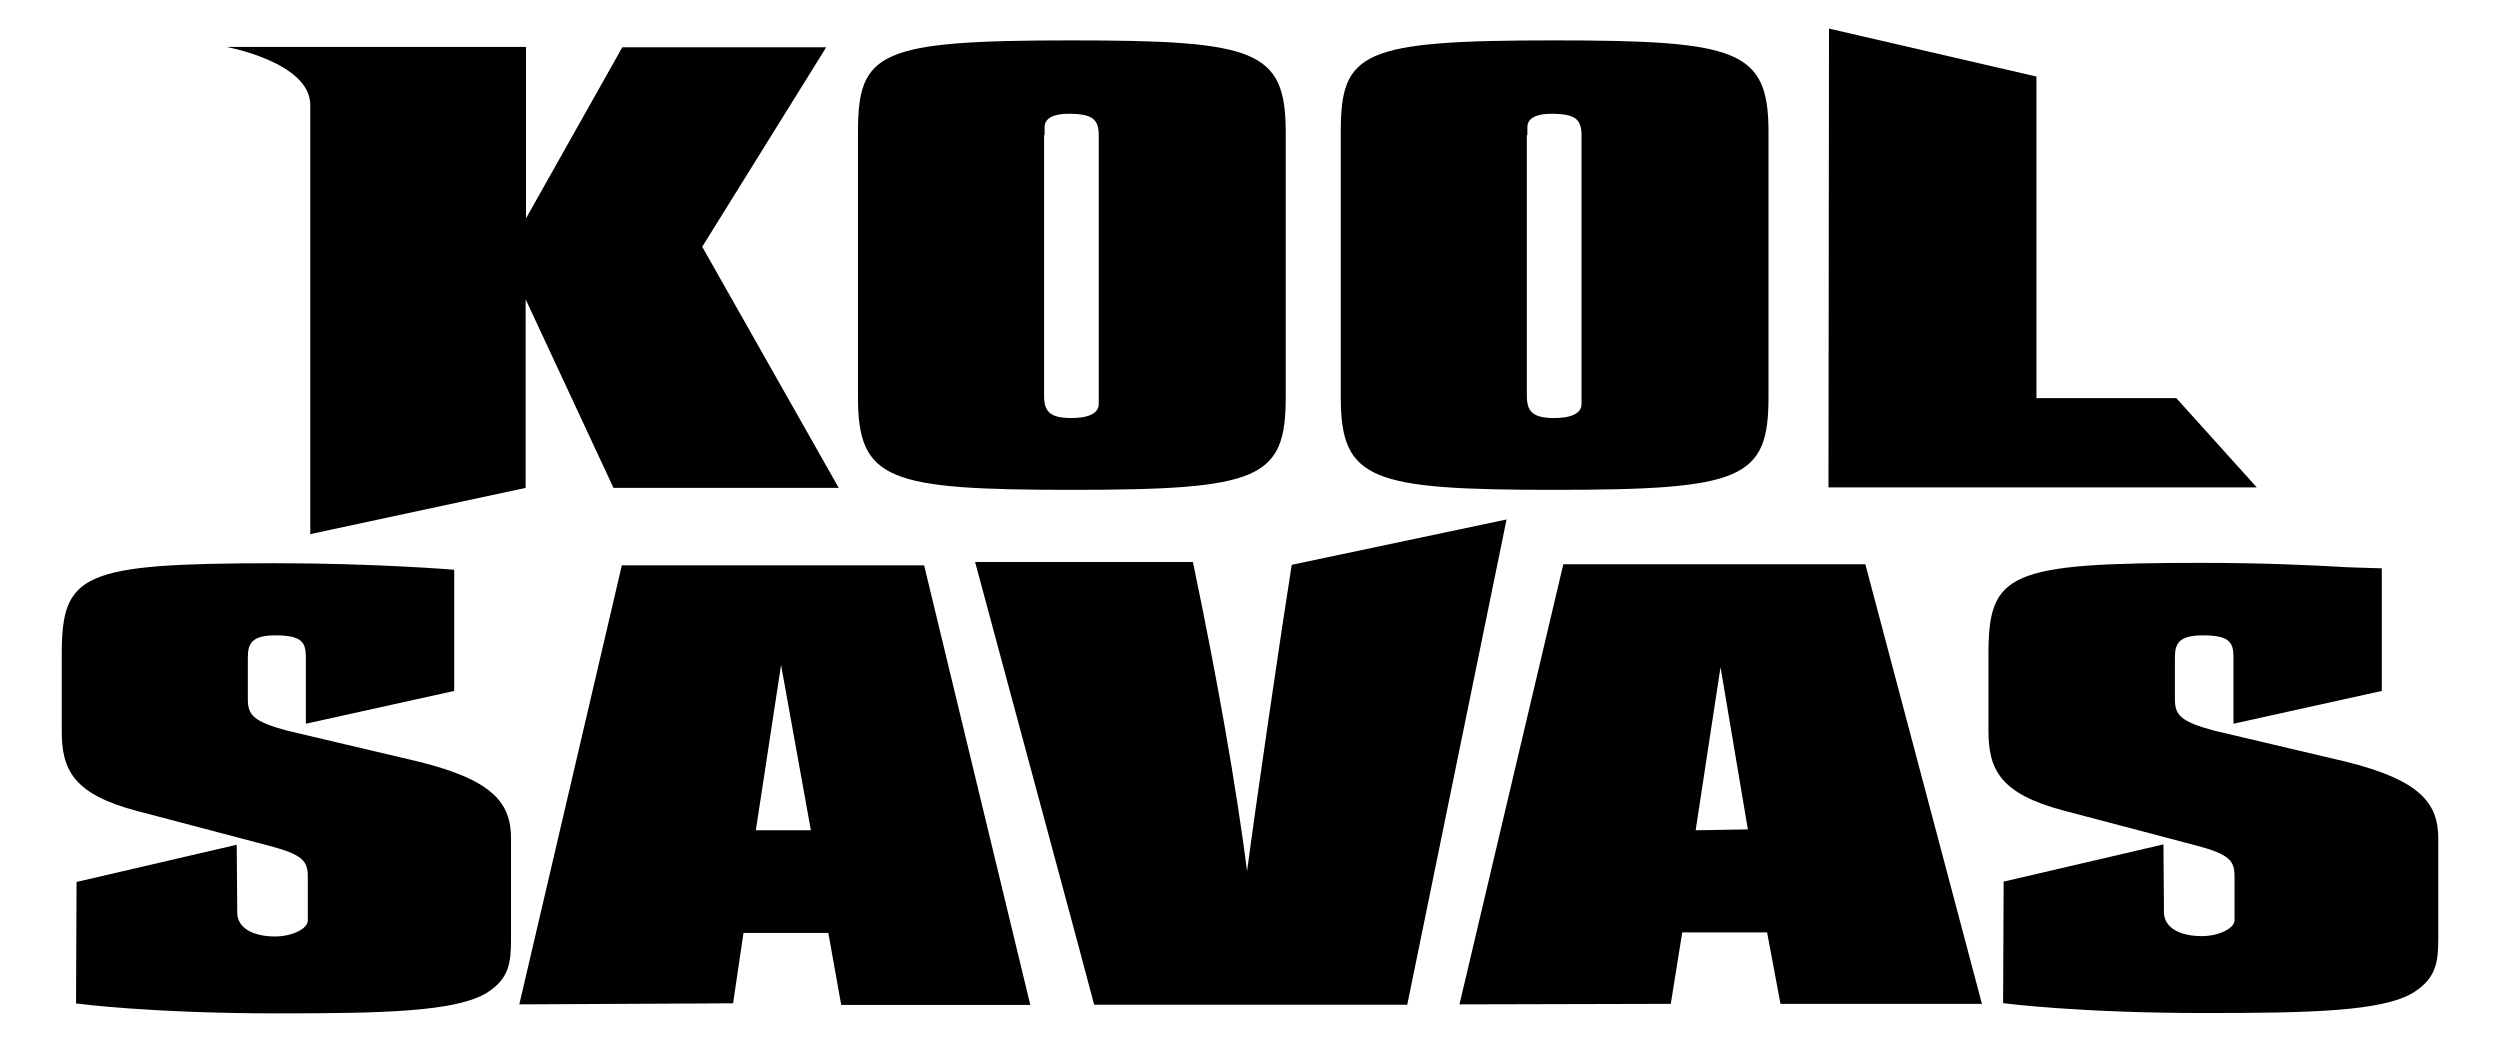
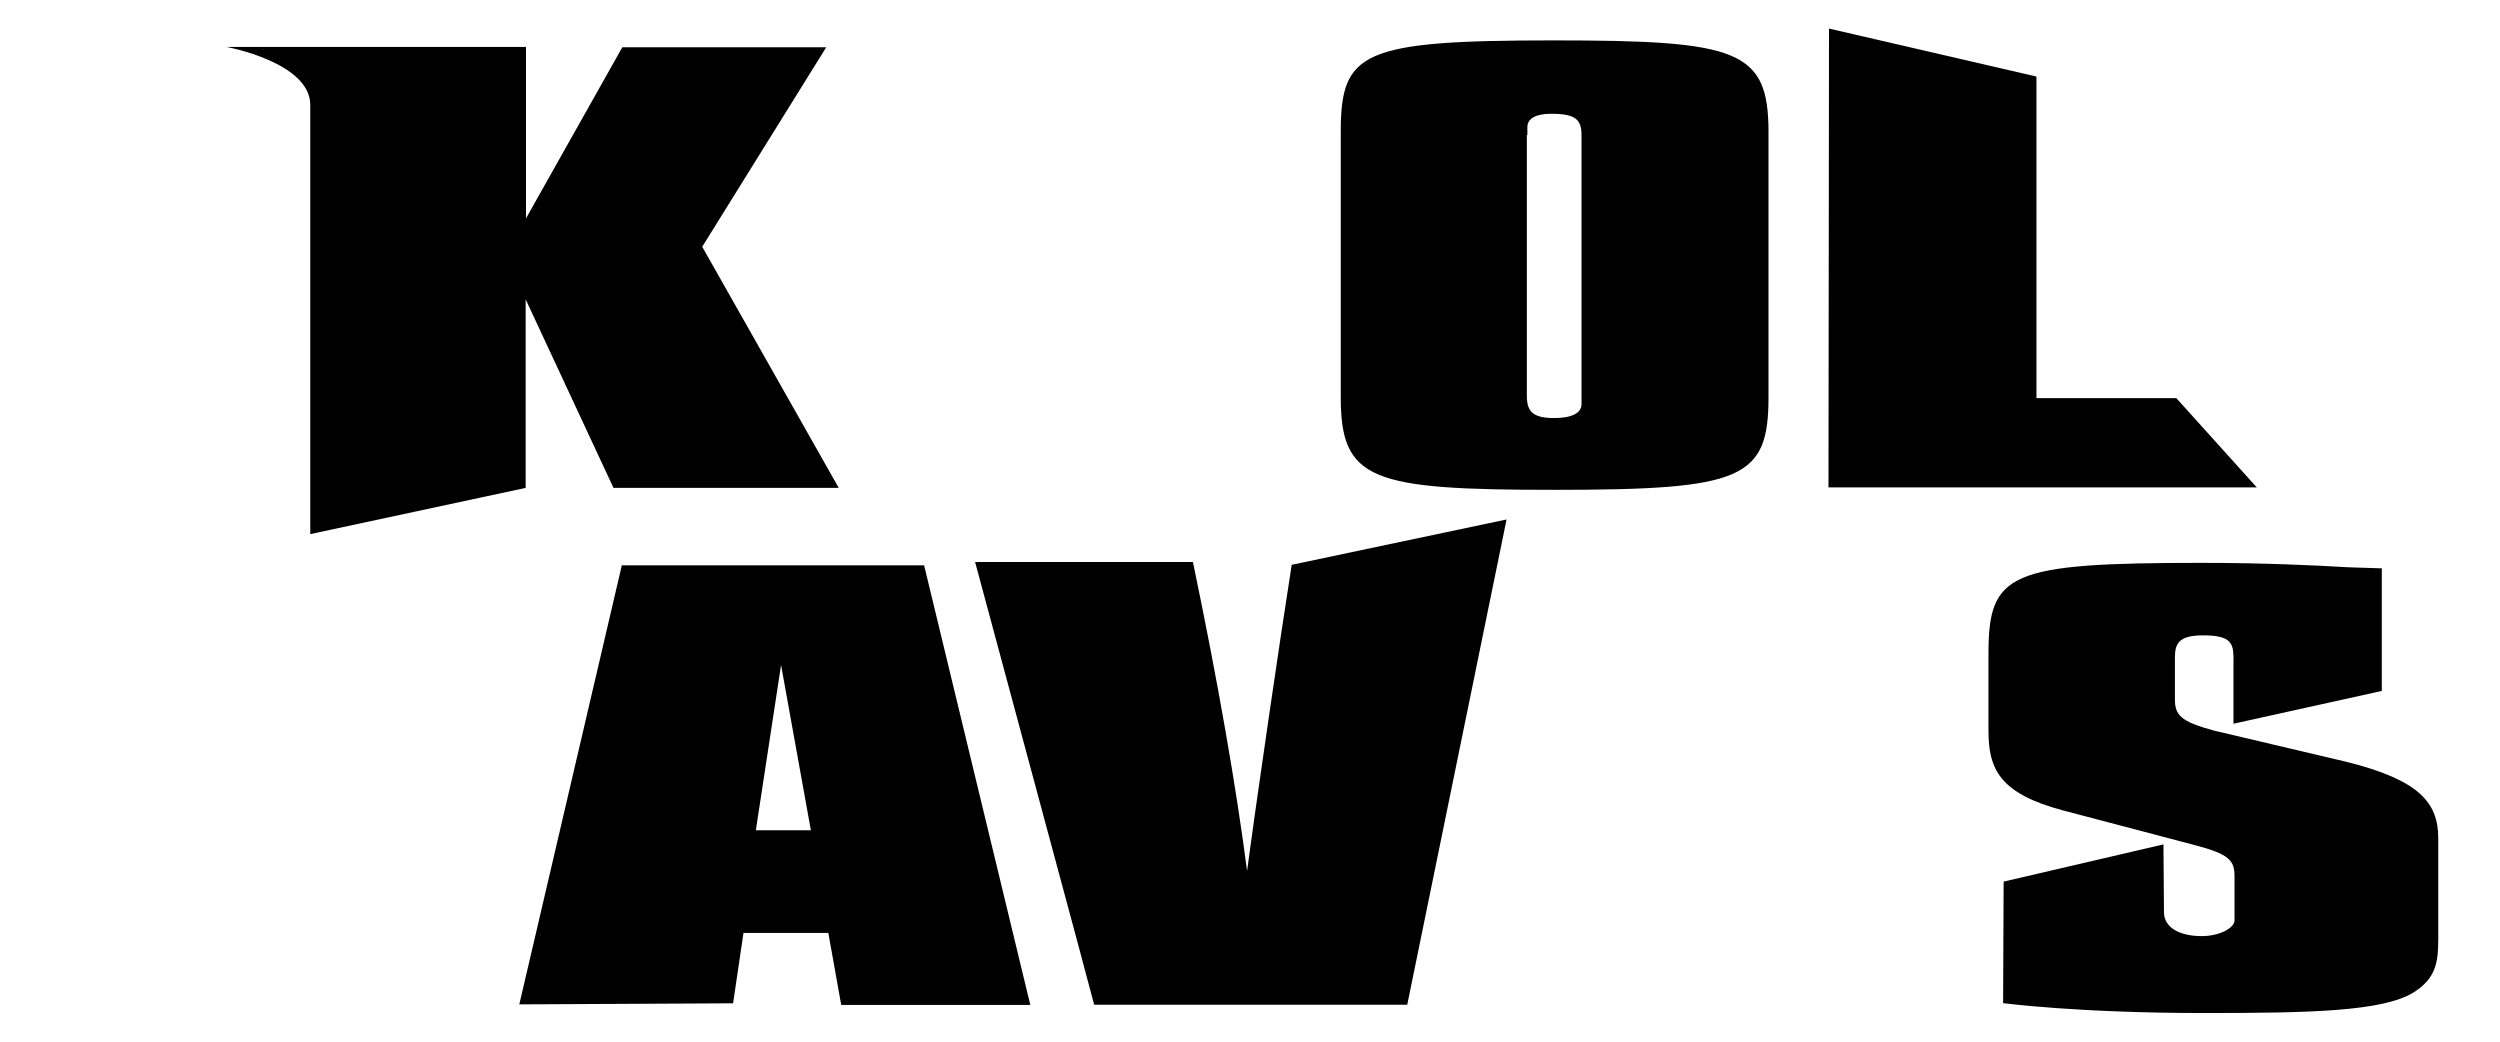
<svg xmlns="http://www.w3.org/2000/svg" version="1.1" id="Ebene_1" x="0px" y="0px" viewBox="0 0 1417.3 590.7" style="enable-background:new 0 0 1417.3 590.7;" xml:space="preserve">
  <g>
    <g>
      <polygon points="1233.8,225.7 1154.5,225.7 1154.5,43.4 1036.9,16.2 1036.6,276.3 1279.4,276.3   " />
    </g>
    <g>
      <path d="M175.9,59.5v243.3L298,276.6V169.7l49.8,106.9h127.7l-77.4-136.7l70.3-113.1H352.8l-54.6,97V26.6H128.4    C128.4,26.6,175.9,35.3,175.9,59.5z" />
    </g>
    <g>
      <path d="M881.4,277.7c106.6,0,121.2-6.2,121.2-52.6V74.9c0-46.7-17.2-52-121.8-52c-109.1,0-120.7,6.5-120.7,52v150.2    C760.1,272.4,777.3,277.7,881.4,277.7z M865.9,76.6c0-2,0-2.5,0-4.5c0-5.1,5.1-7.6,13.5-7.6c14.1,0,17.2,3.4,17.2,12.4V224    c0,2.8,0,4.2,0,5.1c0,5.1-5.6,7.9-15.5,7.9c-12.4,0-15.5-3.9-15.5-12.7V76.6H865.9z" />
    </g>
    <g>
-       <path d="M607.7,277.7c106.6,0,121.2-6.2,121.2-52.6V74.9c0-46.7-17.2-52-121.8-52c-108.9,0-120.7,6.5-120.7,52v150.2    C486.4,272.4,503.6,277.7,607.7,277.7z M592.2,76.6c0-2,0-2.5,0-4.5c0-5.1,5.1-7.6,13.5-7.6c14.1,0,17.2,3.4,17.2,12.4V224    c0,2.8,0,4.2,0,5.1c0,5.1-5.6,7.9-15.5,7.9c-12.4,0-15.5-3.9-15.5-12.7V76.6H592.2z" />
-     </g>
+       </g>
    <g>
      <path d="M1330.3,431.9l-75.1-17.7c-18.8-5.1-22.2-8.7-22.2-17.7v-23.9c0-7.9,2.5-12.4,15.8-12.4c14.9,0,17.4,3.7,17.4,12.4v37.7    l84.1-18.6v-69.5l-19.1-0.6c-18.3-1.1-48.1-2.5-82.7-2.5c-110,0-121.2,5.6-121.2,51.8v43.3c0,21.7,6.2,35.7,42.5,45.3l74.8,19.7    c19.4,5.1,22.2,8.7,22.2,17.7v20v4.8c0,4.5-8.7,9-18.6,9c-12.4,0-21.4-4.8-21.4-13.5l-0.3-38.5l-90.6,21.1l-0.3,68.9    c0,0,42.2,5.6,113.6,5.6c59.9,0,101.8-0.8,119.3-11.8c12.4-7.9,13.8-16.9,13.8-30.1v-10.1v-47    C1382.3,455.2,1371.9,442.3,1330.3,431.9z" />
    </g>
    <g>
-       <path d="M237.8,431.9l-75.1-17.7c-18.8-5.1-22.2-8.7-22.2-17.7v-23.9c0-7.9,2.5-12.4,15.5-12.4c14.9,0,17.4,3.7,17.4,12.4v37.7    l84.1-18.6V323c0,0-44.2-3.7-101.8-3.7C46.2,319.4,35,325,35,371.1v43.3c0,21.7,6.2,35.7,42.5,45.3l74.8,19.7    c19.4,5.1,22.2,8.7,22.2,17.7v20c0,2.5,0,3.9,0,4.8c0,4.5-8.7,9-18.6,9c-12.4,0-21.4-4.8-21.4-13.5l-0.3-38.5L43.4,500l-0.3,68.9    c0,0,42.2,5.6,113.6,5.6c59.9,0,101.8-0.8,119.5-11.8c12.4-7.9,13.5-16.9,13.5-30.1c0-3.1,0-6.5,0-10.1v-47    C289.8,455.2,279.4,442.3,237.8,431.9z" />
-     </g>
+       </g>
    <g>
-       <path d="M886.2,320.2l-58.8,249.2l119.8-0.3l6.5-40.5h48.1l7.6,40.5h114.2l-66.1-249.2H886.2V320.2z M961.3,470.7l14.1-92.5    l15.5,92L961.3,470.7z" />
-     </g>
+       </g>
    <g>
      <path d="M732.3,320.2c-6.2,39.1-20.5,137-25.3,173.6c-6.2-47.8-16.3-106-30.7-175.2H552.8l58.5,217.2l9,33.8h177.5l56.3-275.1    L732.3,320.2z" />
    </g>
    <g>
      <path d="M352.6,320.2l-58.2,249.2l121.2-0.6l5.9-39.9h48.1l7.3,40.8h107.2l-60.2-249.2H352.6V320.2z M428.5,470.7l14.3-93.7    l16.9,93.7H428.5z" />
    </g>
  </g>
</svg>